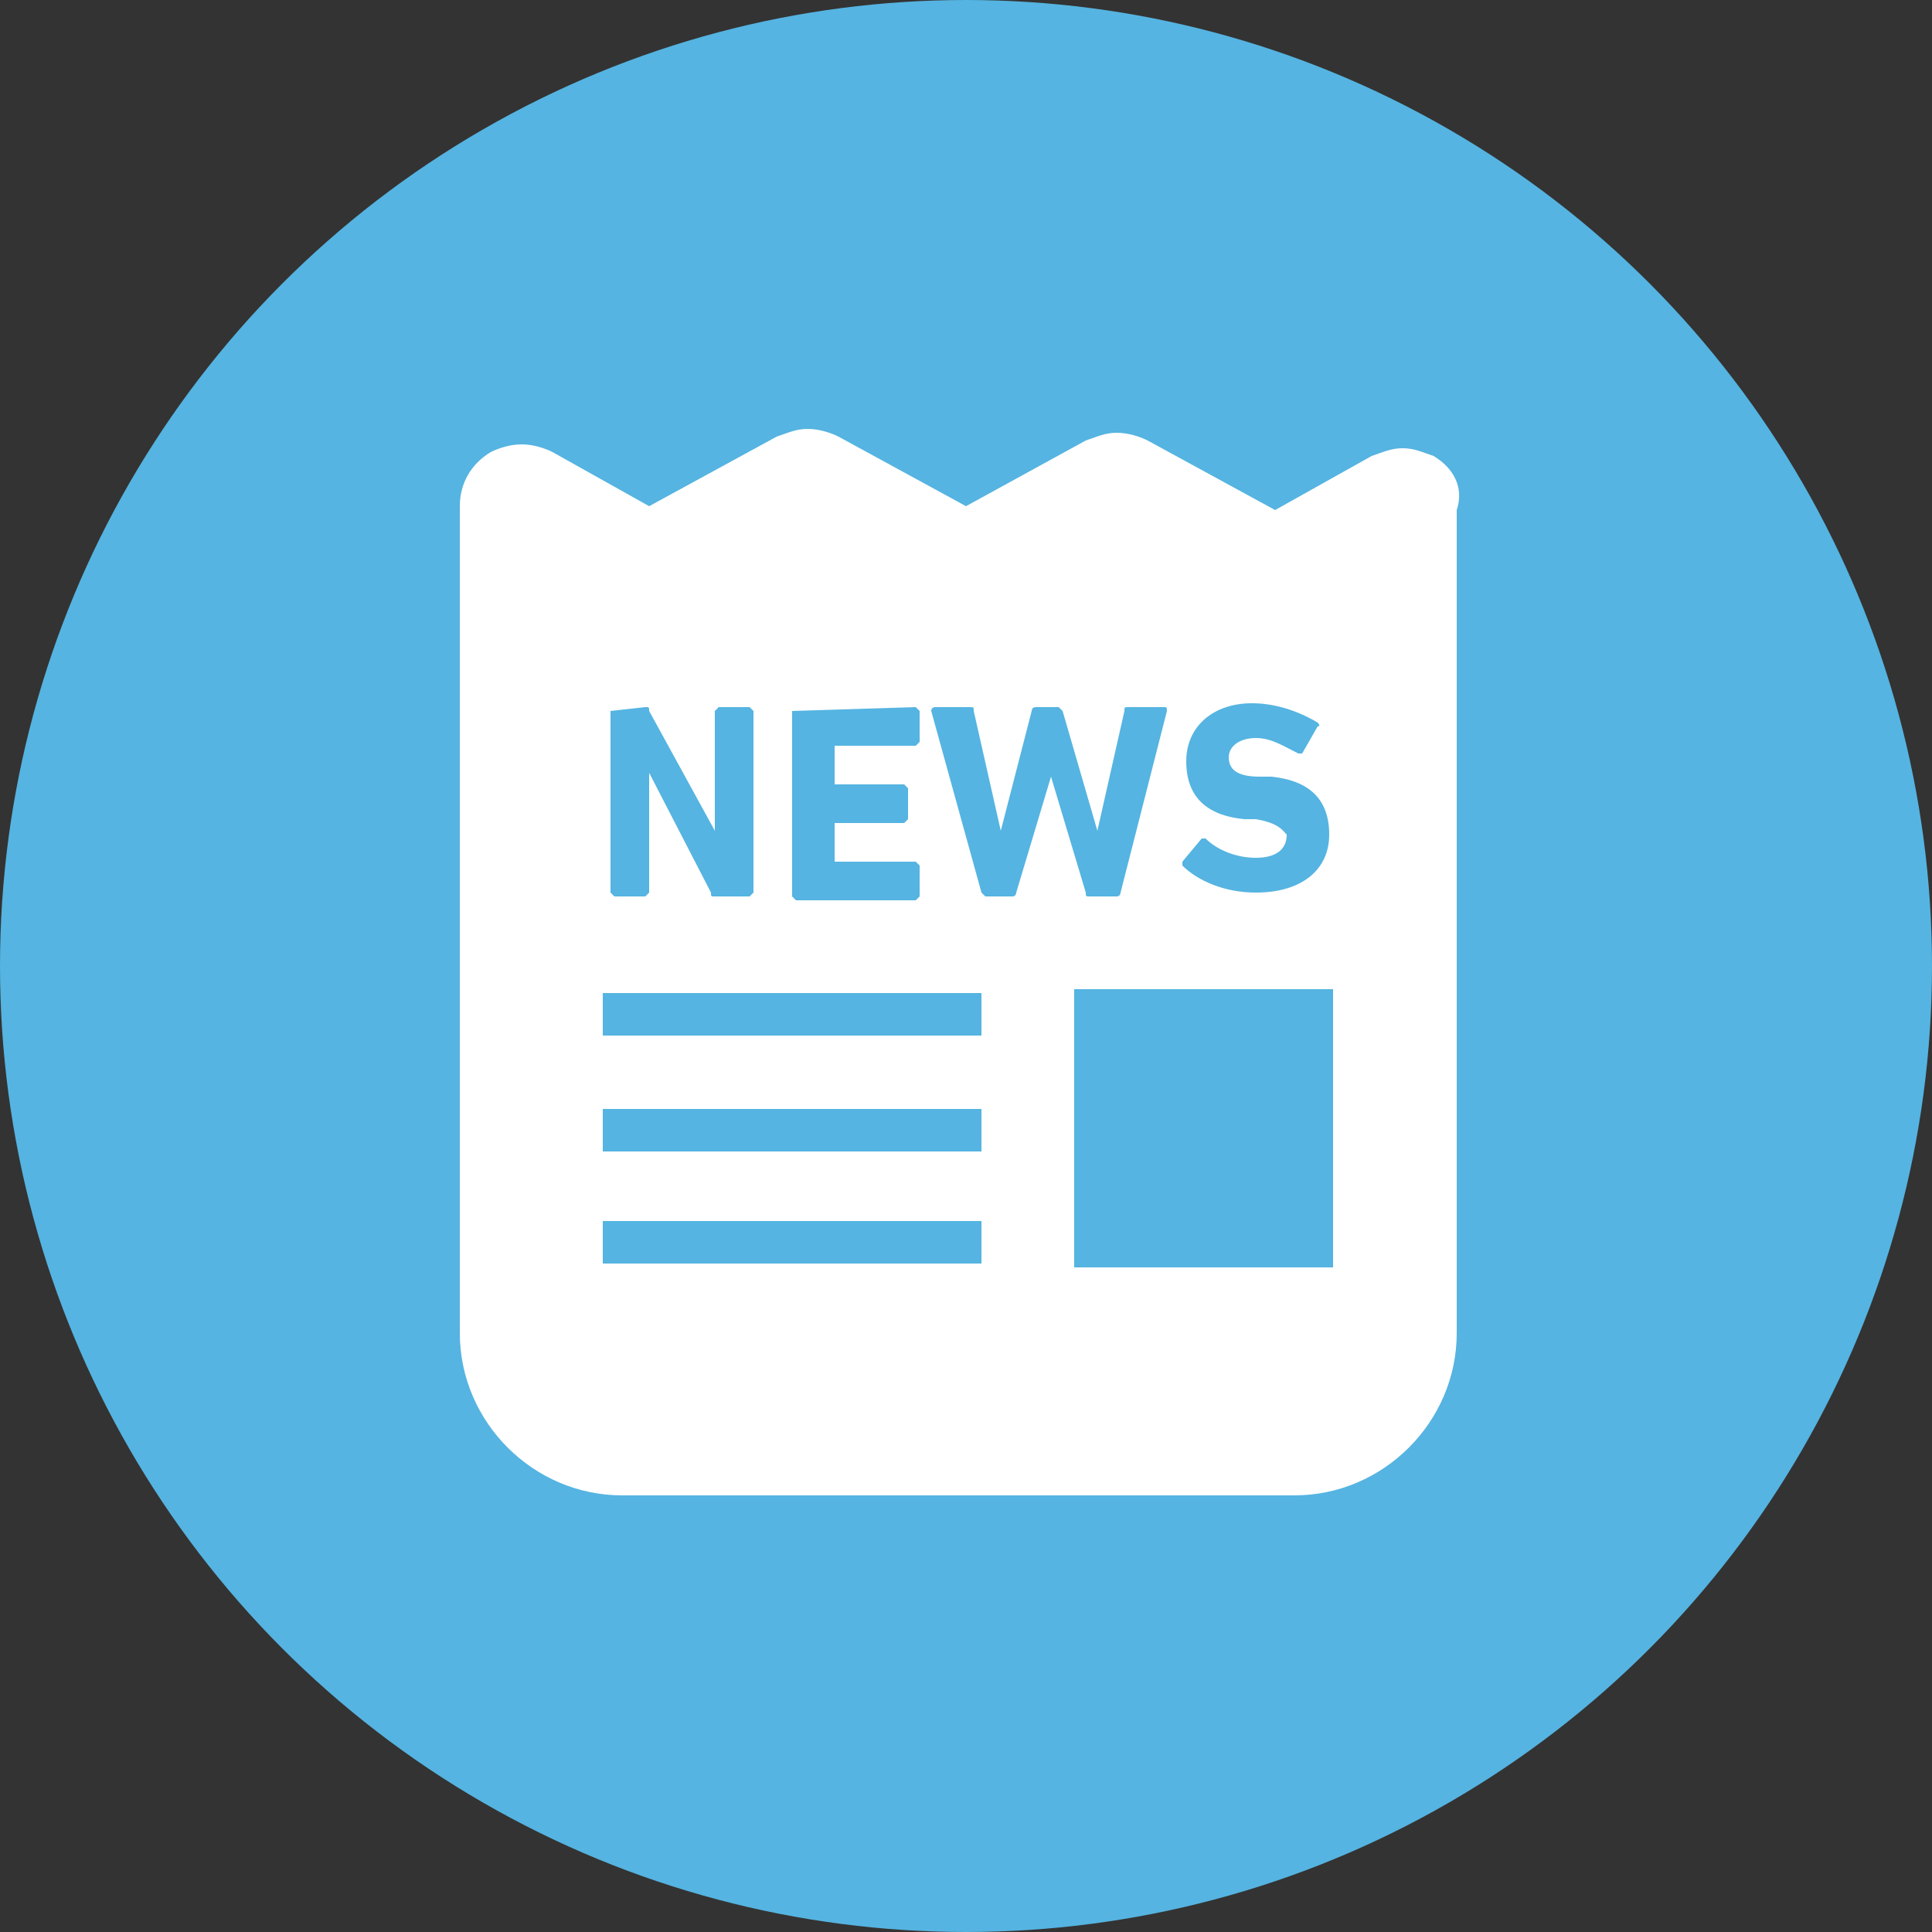
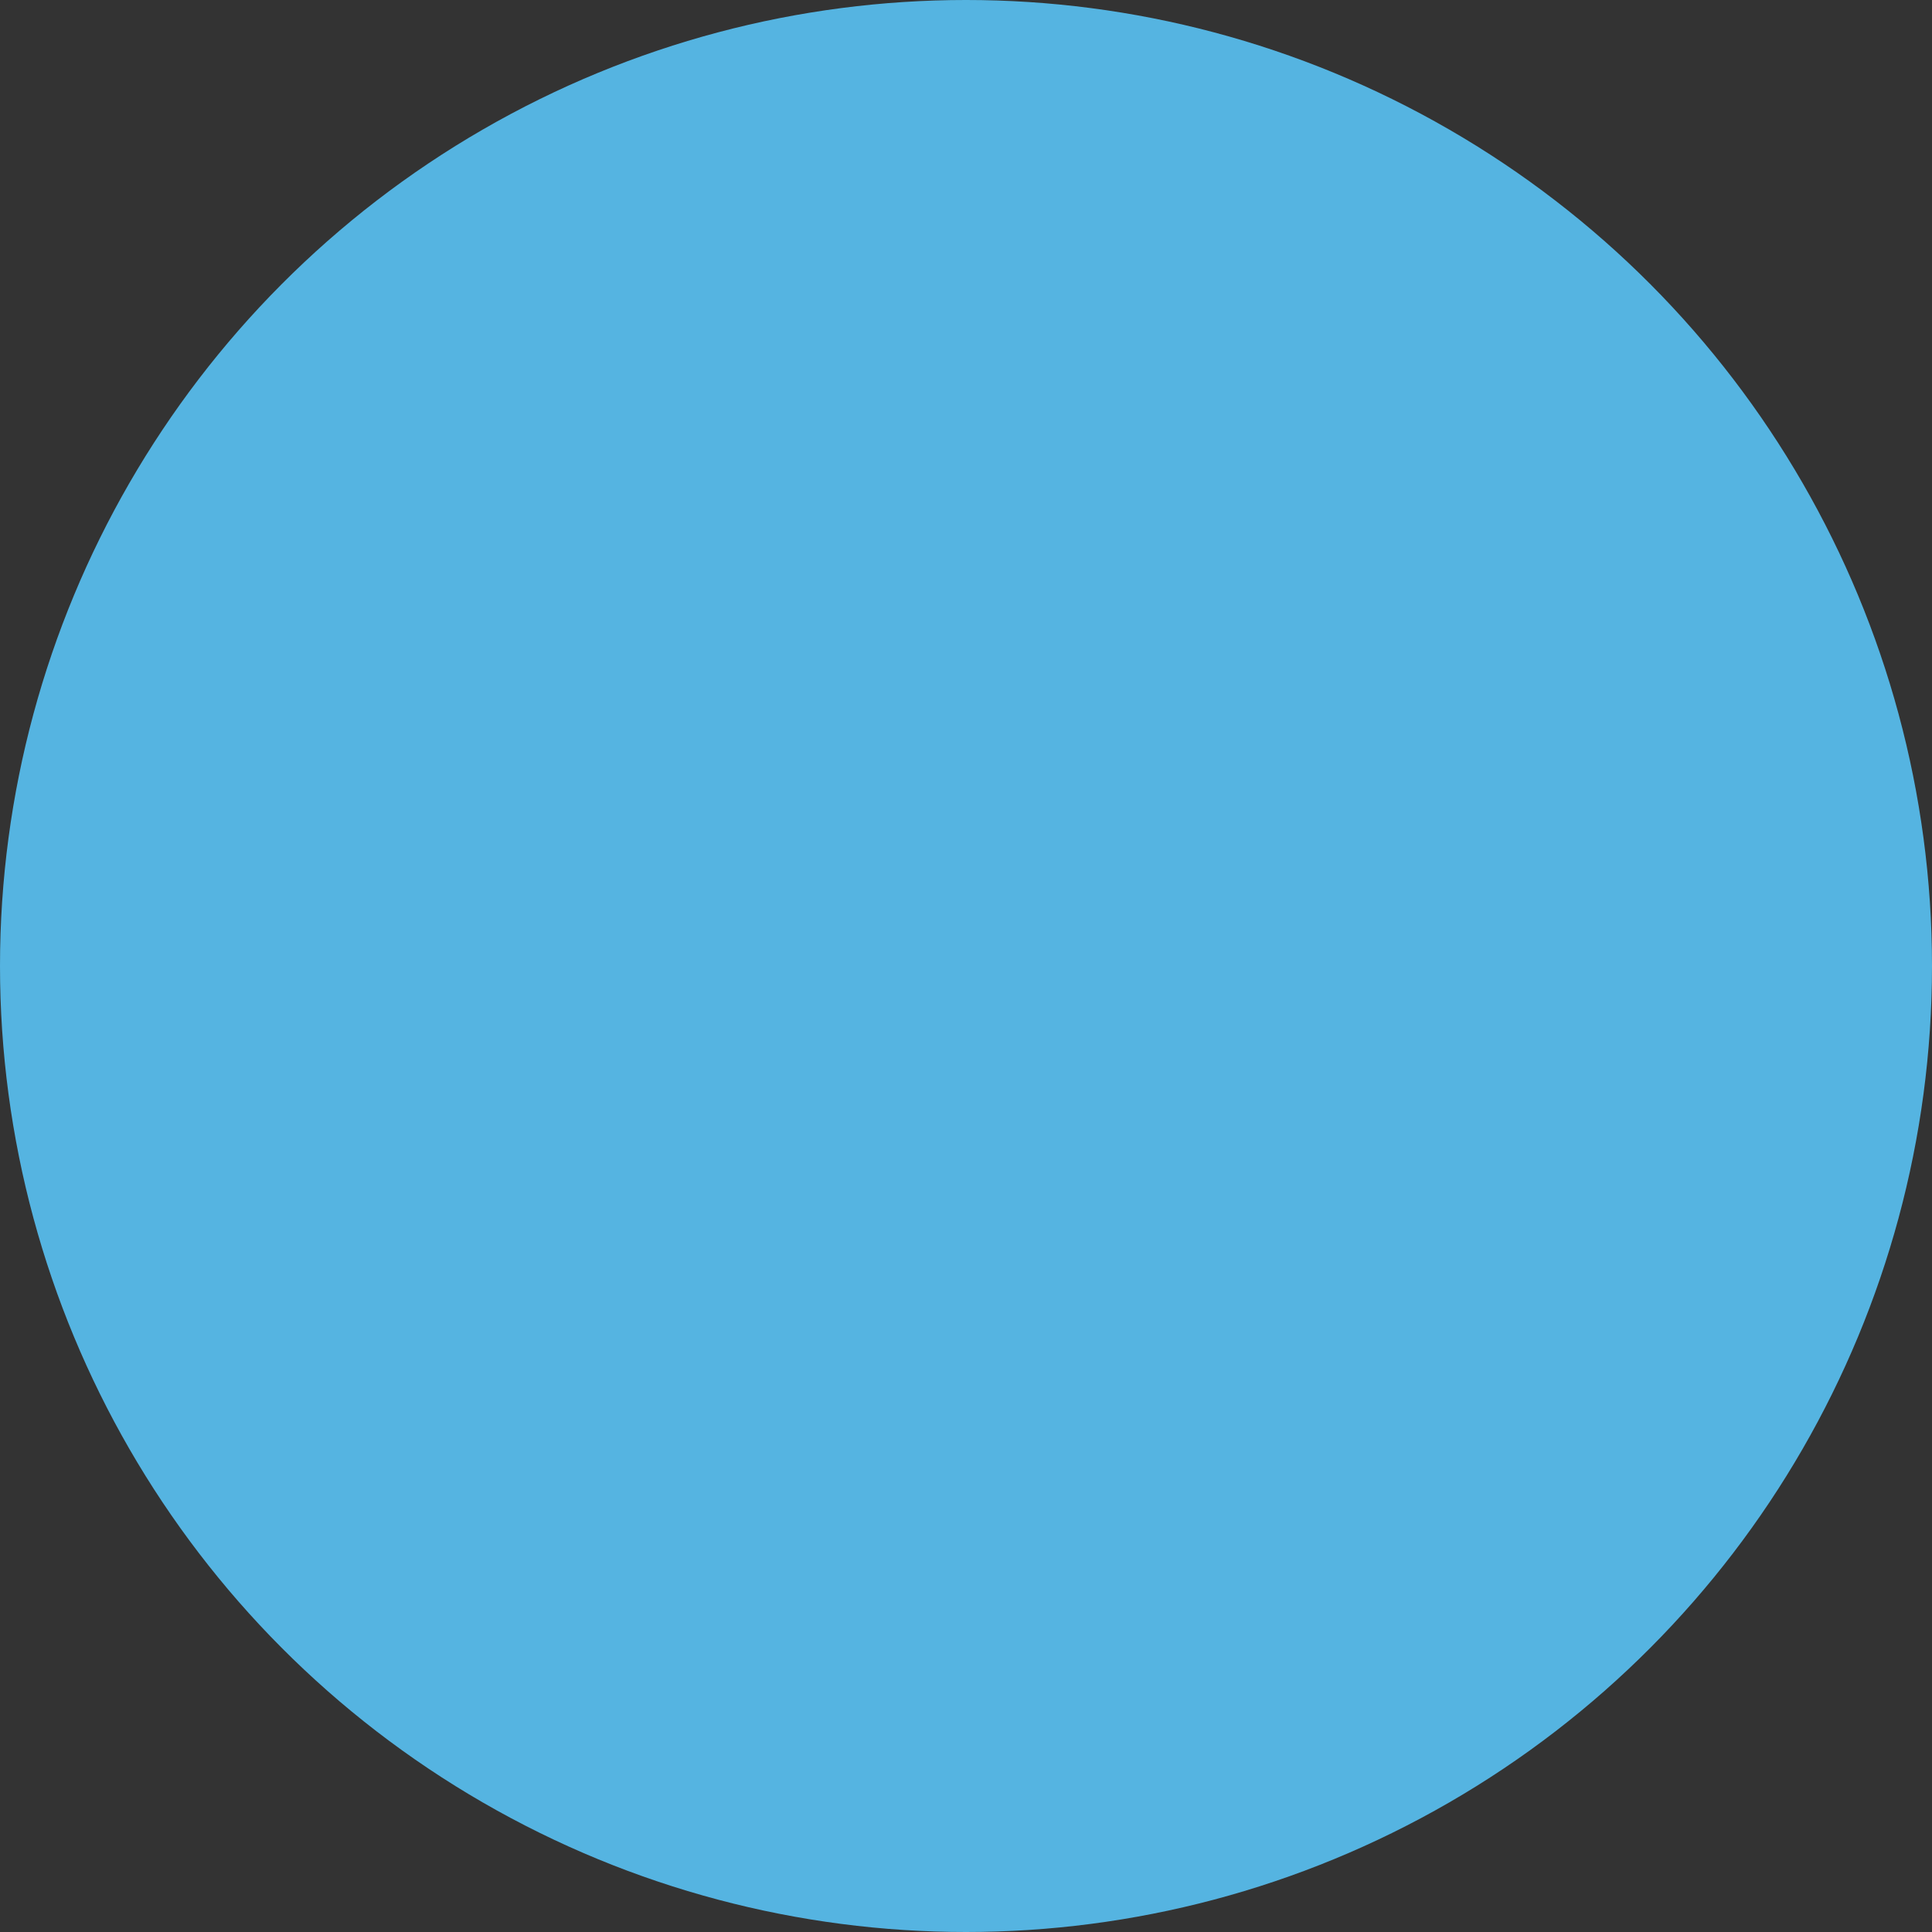
<svg xmlns="http://www.w3.org/2000/svg" version="1.1" x="0px" y="0px" viewBox="0 0 50 50" enable-background="new 0 0 50 50" xml:space="preserve">
  <rect x="0" y="0" width="50" height="50" fill="#333333" stroke="none" />
  <g id="footer">
</g>
  <g id="header">
</g>
  <g id="menu1">
    <g>
      <circle fill="#55B4E1" cx="25" cy="25" r="25" />
-       <path fill="#FFFFFF" d="M37.1,11.8c-0.3-0.1-0.5-0.2-0.8-0.2c-0.3,0-0.5,0.1-0.8,0.2l-2.5,1.4l-3.3-1.8c-0.2-0.1-0.5-0.2-0.8-0.2    c-0.3,0-0.5,0.1-0.8,0.2L25,13.1l-3.3-1.8c-0.2-0.1-0.5-0.2-0.8-0.2c-0.3,0-0.5,0.1-0.8,0.2l-3.3,1.8l-2.5-1.4    c-0.2-0.1-0.5-0.2-0.8-0.2c-0.3,0-0.6,0.1-0.8,0.2c-0.5,0.3-0.8,0.8-0.8,1.4v21.4c0,2.3,1.9,4.2,4.2,4.2h17.4    c2.3,0,4.2-1.9,4.2-4.2V13.2C37.9,12.6,37.6,12.1,37.1,11.8z M32.5,21.2l-0.3,0c-1-0.1-1.5-0.6-1.5-1.5c0-0.9,0.7-1.5,1.7-1.5    c0.6,0,1.2,0.2,1.7,0.5c0,0,0.1,0.1,0,0.1l-0.4,0.7l-0.1,0c-0.4-0.2-0.7-0.4-1.1-0.4c-0.4,0-0.7,0.2-0.7,0.5    c0,0.3,0.2,0.5,0.8,0.5l0.3,0c1,0.1,1.5,0.6,1.5,1.5c0,0.9-0.7,1.5-1.9,1.5c-0.8,0-1.5-0.3-1.9-0.7l0-0.1l0.5-0.6l0.1,0    c0.3,0.3,0.8,0.5,1.3,0.5c0.5,0,0.8-0.2,0.8-0.6C33.2,21.5,33.1,21.3,32.5,21.2z M20.5,18.4L20.5,18.4l3.2-0.1l0.1,0.1v0.8    l-0.1,0.1h-2.1l0,0v1l0,0h1.8l0.1,0.1v0.8l-0.1,0.1h-1.8l0,0v1l0,0h2.1l0.1,0.1v0.8l-0.1,0.1h-3.1l-0.1-0.1V18.4z M15.8,18.4    L15.8,18.4l0.9-0.1c0.1,0,0.1,0,0.1,0.1l1.7,3.1h0v-3.1l0.1-0.1h0.8l0.1,0.1v4.7l-0.1,0.1h-0.9c-0.1,0-0.1,0-0.1-0.1L16.8,20h0    v3.1l-0.1,0.1h-0.8l-0.1-0.1V18.4z M25.4,32.7h-9.8v-1.1h9.8V32.7z M25.4,29.8h-9.8v-1.1h9.8V29.8z M25.4,26.8h-9.8v-1.1h9.8V26.8    z M27.2,20.1l-0.9,3c0,0,0,0.1-0.1,0.1h-0.7l-0.1-0.1l-1.3-4.7c0,0,0-0.1,0.1-0.1h0.9c0.1,0,0.1,0,0.1,0.1l0.7,3.1h0l0.8-3.1    c0,0,0-0.1,0.1-0.1h0.6l0.1,0.1l0.9,3.1h0l0.7-3.1c0-0.1,0-0.1,0.1-0.1h0.9c0.1,0,0.1,0,0.1,0.1L29,23.1c0,0,0,0.1-0.1,0.1h-0.7    c-0.1,0-0.1,0-0.1-0.1L27.2,20.1L27.2,20.1z M34.5,32.8h-6.7v-7.2h6.7V32.8z" />
    </g>
  </g>
  <g id="menu2">
</g>
  <g id="menu3">
</g>
  <g id="menu4">
</g>
  <g id="menu5">
</g>
  <g id="menu6">
</g>
  <g id="menu7">
</g>
  <g id="menu8">
</g>
  <g id="menu9">
</g>
  <g id="レイヤー_7">
</g>
  <g id="guide">
</g>
</svg>